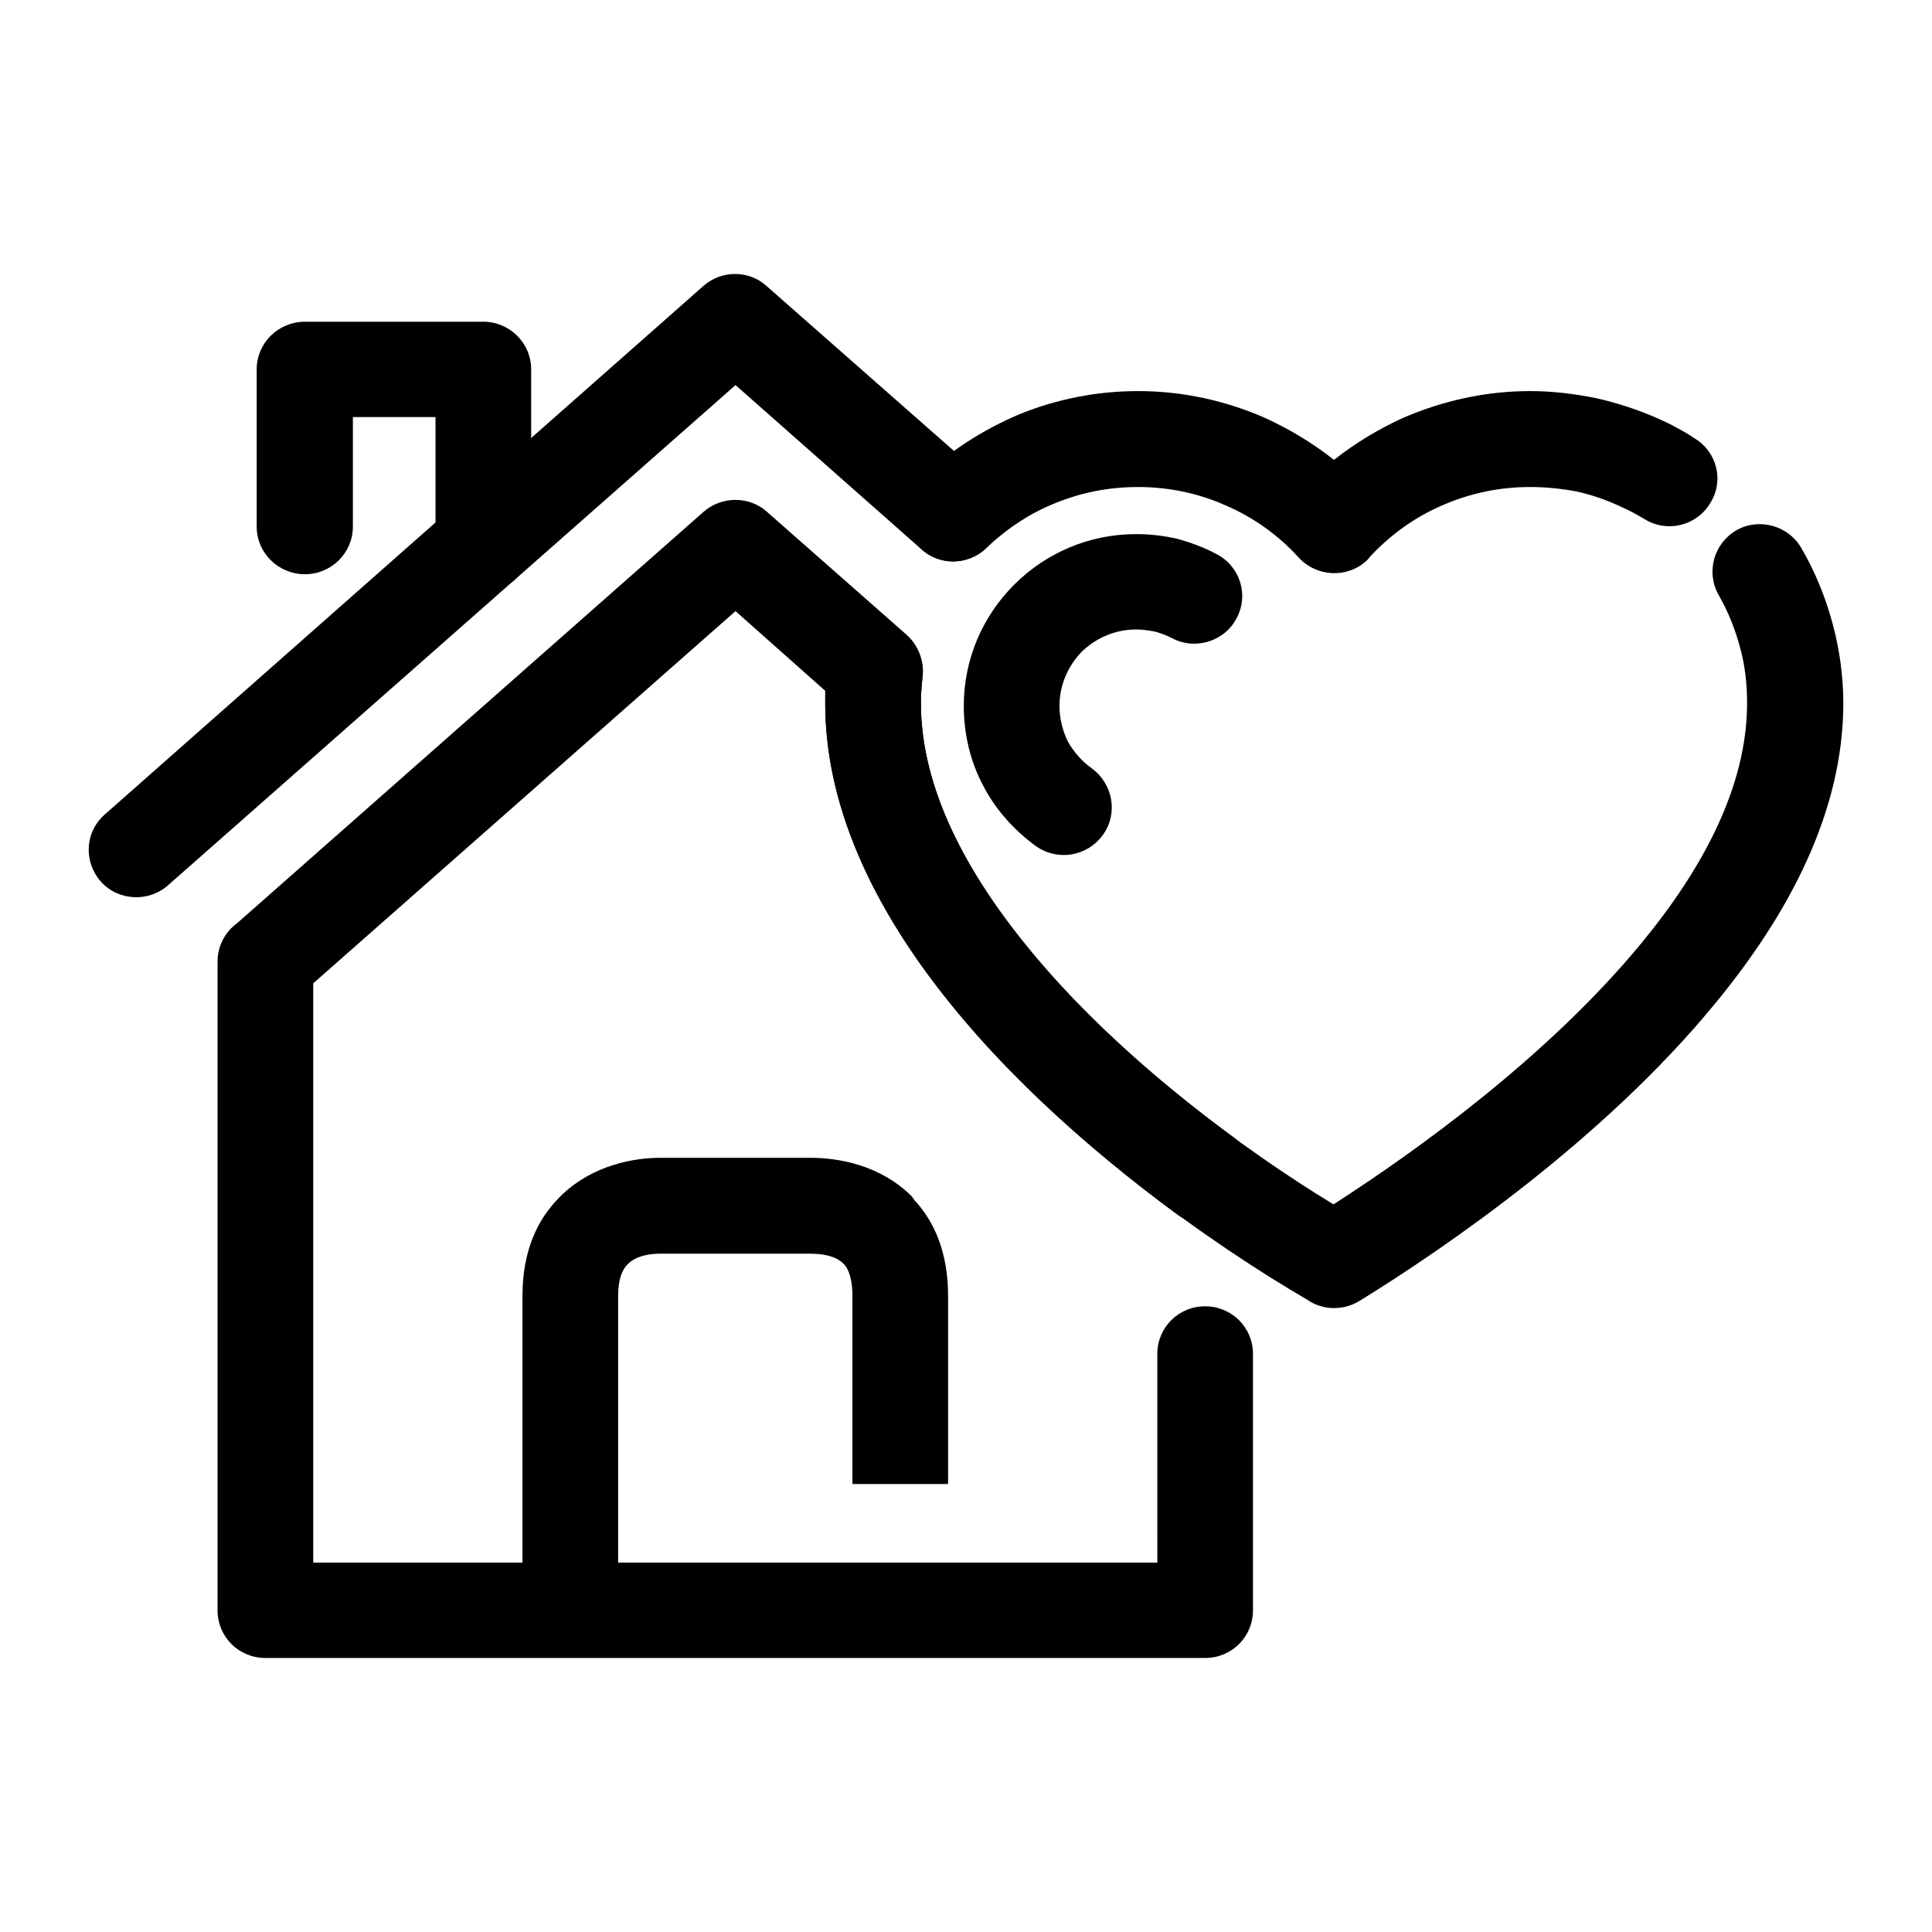
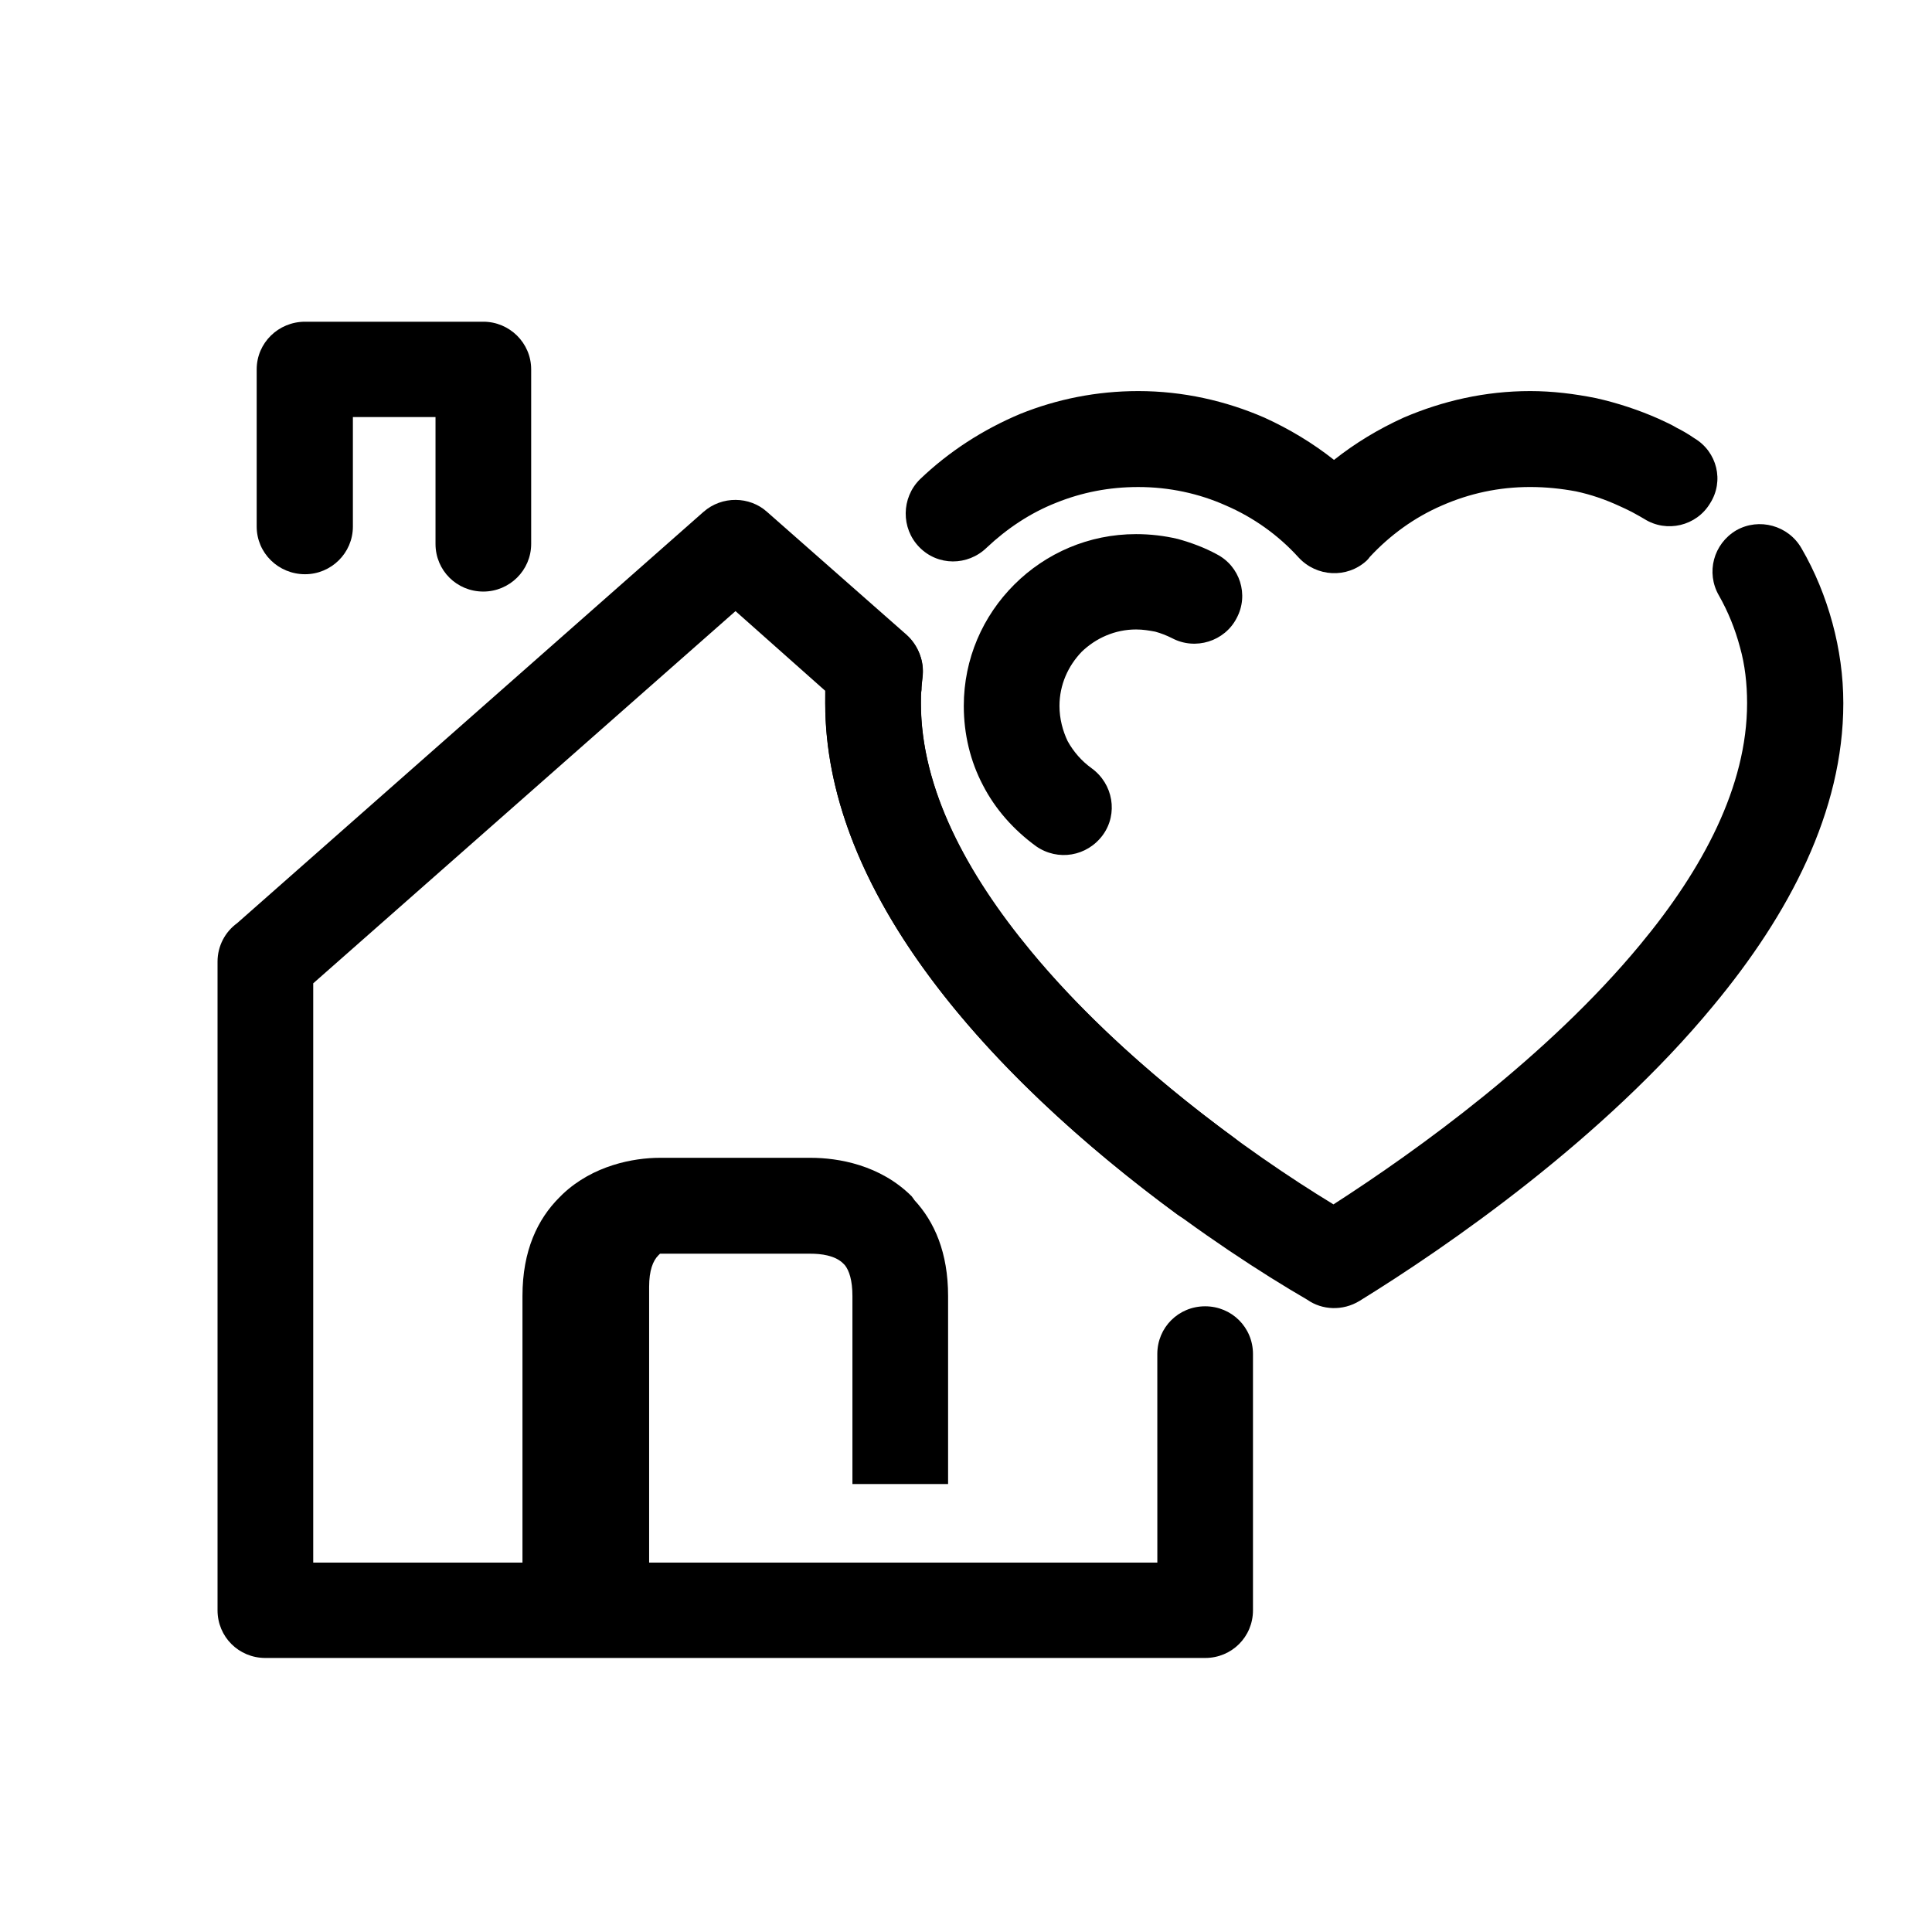
<svg xmlns="http://www.w3.org/2000/svg" fill="#000000" width="800px" height="800px" version="1.1" viewBox="144 144 512 512">
  <g>
    <path d="m450.7 502.82c0-7.039 5.617-12.637 12.676-12.637s12.676 5.602 12.676 12.637v67.922c0 7.039-5.617 12.637-12.676 12.637h-249.05c-7.059 0-12.676-5.602-12.676-12.637v-171.89c0-4.168 2.016-7.898 5.184-10.195l123.59-109c4.898-4.309 12.242-4.168 16.852 0l37.02 32.598c3.168 2.871 4.609 7.039 4.176 11.059-0.145 1.438-0.289 2.586-0.289 3.445-0.145 1.008-0.145 2.156-0.145 3.594 0 18.379 8.066 36.902 20.168 54.141 16.566 23.547 40.762 44.805 62.66 60.887 5.617 4.168 6.914 12.062 2.734 17.664-4.176 5.602-12.102 6.891-17.719 2.731-23.625-17.375-49.836-40.496-68.422-66.914-14.836-21.109-24.777-44.371-24.777-68.496v-3.305l-23.766-21.109-111.91 98.641v153.51h223.7z" />
-     <path d="m282.46 570.74v-83.289c0-12.062 4.035-20.391 9.793-26.137 0.289-0.289 0.574-0.574 0.867-0.863 8.066-7.613 18.727-9.621 25.785-9.621h39.902c7.344 0 18.438 1.867 26.793 10.195 0.289 0.434 0.574 0.719 0.719 1.008 5.332 5.742 8.934 13.93 8.934 25.418v49.832h-25.352v-49.832c0-4.168-0.867-6.75-2.016-8.188l-0.434-0.434c-2.16-2.156-5.906-2.586-8.641-2.586h-39.902c-2.449 0-5.906 0.43-8.211 2.438l-0.434 0.434c-1.441 1.438-2.449 4.019-2.449 8.328v83.297z" />
-     <path d="m188.54 378.6c-5.184 4.594-13.25 4.168-17.859-1.008-4.609-5.316-4.176-13.211 1.152-17.805l158.59-140.02c4.898-4.309 12.242-4.168 16.852 0.145l57.762 50.836c5.184 4.594 5.762 12.637 1.008 17.805-4.609 5.168-12.531 5.742-17.859 1.008l-49.262-43.508z" />
+     <path d="m282.46 570.74v-83.289c0-12.062 4.035-20.391 9.793-26.137 0.289-0.289 0.574-0.574 0.867-0.863 8.066-7.613 18.727-9.621 25.785-9.621h39.902c7.344 0 18.438 1.867 26.793 10.195 0.289 0.434 0.574 0.719 0.719 1.008 5.332 5.742 8.934 13.93 8.934 25.418v49.832h-25.352v-49.832c0-4.168-0.867-6.75-2.016-8.188l-0.434-0.434c-2.16-2.156-5.906-2.586-8.641-2.586h-39.902l-0.434 0.434c-1.441 1.438-2.449 4.019-2.449 8.328v83.297z" />
    <path d="m237.52 283.54c0 7.039-5.762 12.637-12.676 12.637-7.059 0-12.82-5.602-12.82-12.637v-41.645c0-7.039 5.762-12.637 12.82-12.637h47.246c6.914 0 12.676 5.602 12.676 12.637v46.238c0 7.039-5.762 12.637-12.676 12.637-7.059 0-12.676-5.602-12.676-12.637v-33.605h-21.895z" />
    <path d="m405.48 289.14c-5.043 4.883-12.965 4.883-17.859-0.145-4.898-5.027-4.75-13.07 0.145-17.949 7.633-7.324 16.711-13.211 26.648-17.375 9.652-3.879 20.168-6.031 31.258-6.031 11.809 0 23.191 2.586 33.418 7.039 6.625 3.019 12.82 6.75 18.438 11.199 5.617-4.453 11.809-8.188 18.438-11.199 10.375-4.453 21.609-7.039 33.562-7.039 5.906 0 11.668 0.719 17.426 1.867 5.762 1.293 11.383 3.16 16.566 5.457 1.875 0.863 3.457 1.582 4.898 2.445 1.152 0.574 2.734 1.438 4.609 2.731 6.051 3.594 7.926 11.348 4.176 17.23-3.602 6.031-11.523 7.898-17.434 4.168-0.719-0.434-1.727-1.008-3.316-1.867-1.152-0.574-2.301-1.148-3.316-1.582-3.742-1.723-7.492-3.019-11.523-3.879-3.891-0.719-7.918-1.148-12.102-1.148-8.352 0-16.133 1.723-23.336 4.883-7.344 3.16-13.828 7.898-19.16 13.645-0.289 0.434-0.574 0.719-0.867 1.008-5.184 4.742-13.25 4.309-18.008-0.863-5.332-5.891-11.957-10.625-19.301-13.785-7.059-3.16-14.977-4.883-23.191-4.883-7.777 0-14.977 1.438-21.75 4.168-6.898 2.715-13.09 6.879-18.418 11.906zm194.03 12.637c-3.457-6.031-1.441-13.645 4.609-17.23 6.051-3.445 13.828-1.293 17.285 4.742 3.602 6.176 6.34 12.922 8.211 19.816 1.875 6.891 2.883 14.07 2.883 21.25 0 28.723-14.402 56.004-34.426 80.133-29.242 35.469-70.727 64.043-93.773 78.262-4.465 2.731-9.941 2.445-13.828-0.289-24.484-14.219-64.531-42.074-92.906-76.398-20.309-24.555-34.859-52.418-34.859-81.707 0-1.293 0-3.019 0.145-4.883 0.145-1.867 0.289-3.445 0.434-5.027 0.867-6.891 7.059-11.773 14.117-11.059 6.914 0.863 11.957 7.18 11.09 14.07-0.145 1.293-0.289 2.445-0.289 3.445-0.145 0.863-0.145 2.012-0.145 3.445 0 22.688 12.242 45.23 29.094 65.625 24.059 29.152 57.328 53.277 80.23 67.203 22.328-14.359 56.754-39.203 81.238-68.785 16.566-19.961 28.375-41.934 28.375-64.043 0-5.168-0.574-10.195-1.875-14.793-1.293-4.875-3.164-9.473-5.609-13.777z" />
    <path d="m433.27 347.58c5.762 4.168 7.059 12.062 3.023 17.664-4.176 5.742-11.957 7.039-17.719 3.019-5.906-4.309-10.801-9.766-14.117-16.227-3.316-6.316-5.043-13.496-5.043-20.965 0-12.496 5.043-23.84 13.395-32.168s19.734-13.355 32.266-13.355c3.742 0 7.492 0.434 11.094 1.289 3.602 1.008 7.059 2.297 10.227 4.019 6.191 3.16 8.641 10.77 5.332 16.941-3.168 6.176-10.949 8.613-17.141 5.316-1.441-0.719-2.883-1.293-4.465-1.723-1.582-0.289-3.168-0.574-5.043-0.574-5.617 0-10.66 2.297-14.402 5.891-3.602 3.734-5.906 8.762-5.906 14.359 0 3.445 0.867 6.606 2.16 9.336 1.59 2.867 3.746 5.312 6.34 7.176z" />
  </g>
</svg>